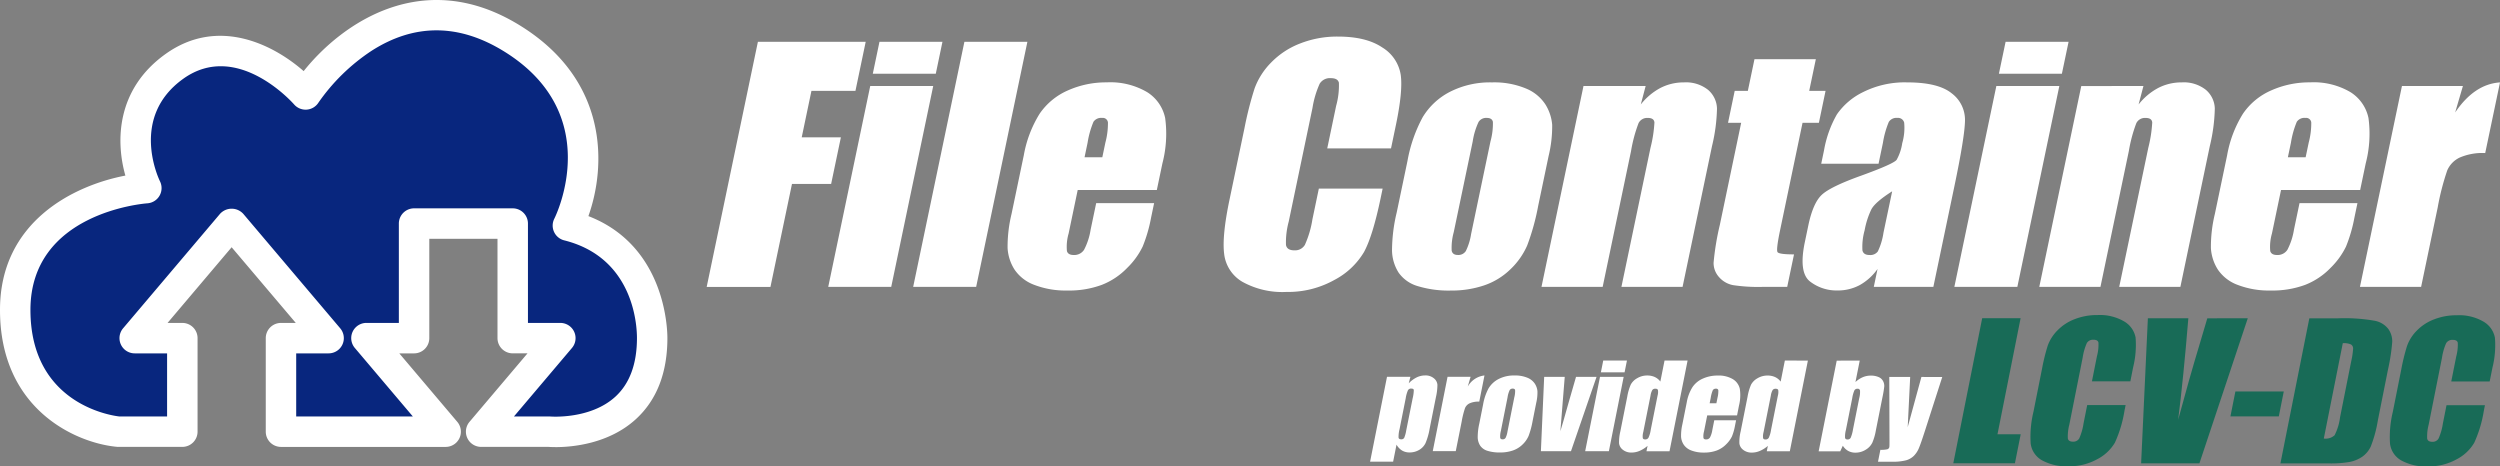
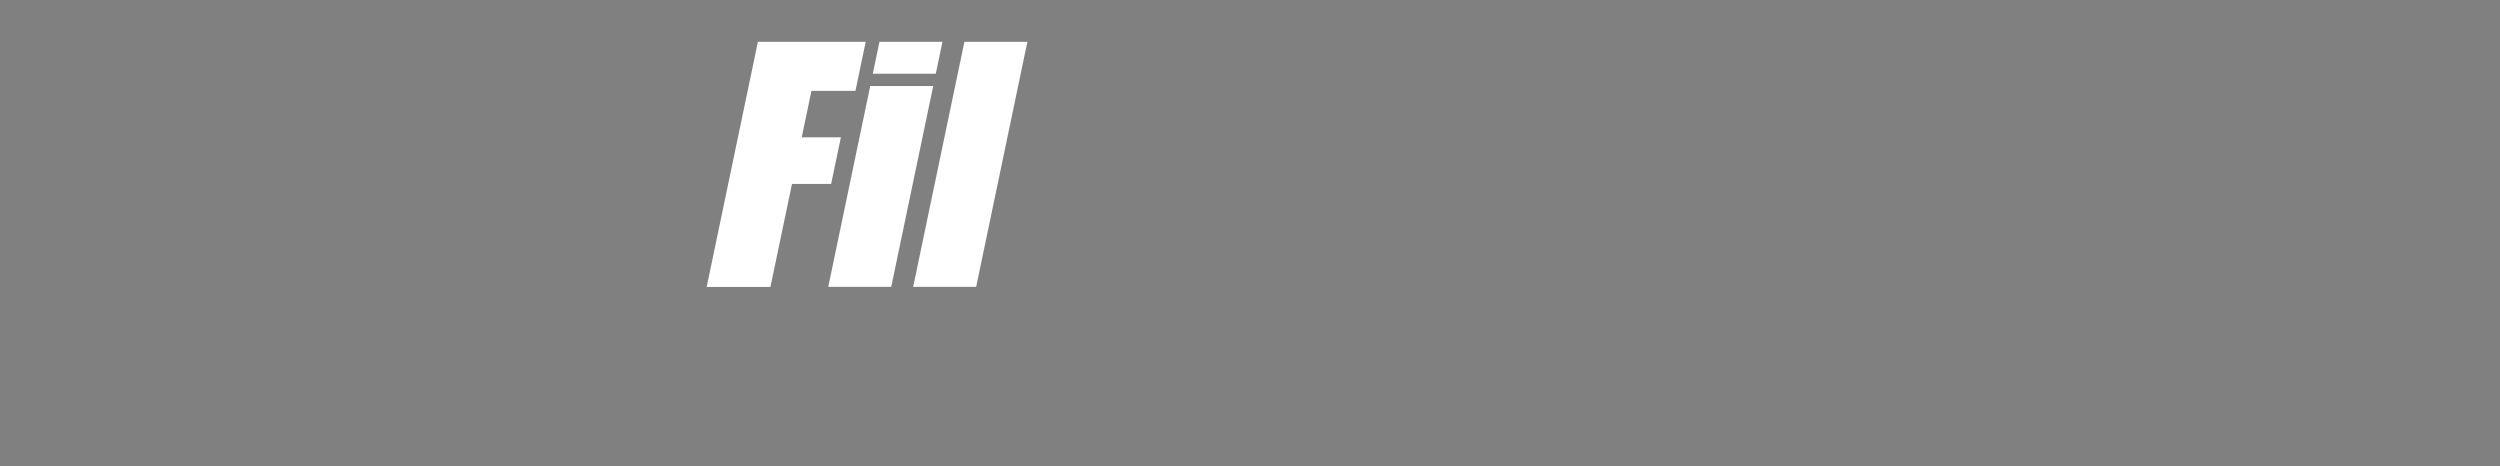
<svg xmlns="http://www.w3.org/2000/svg" width="456.421" height="85.155" viewBox="0 0 456.421 85.155">
  <rect x="0" y="0" width="456.421" height="85.155" fill="#808080" stroke="none" />
  <defs>
    <clipPath id="clip-path">
-       <rect id="長方形_1333" data-name="長方形 1333" width="456.421" height="85.155" fill="none" />
-     </clipPath>
+       </clipPath>
  </defs>
  <g id="FileContainer_LOGO" transform="translate(0 0)">
    <path id="パス_35223" data-name="パス 35223" d="M118.749,6.475h19.68l-1.872,8.956h-8.034l-1.773,8.476h7.15L132.12,32.42h-7.149l-3.93,18.8H109.4Z" transform="translate(19.619 1.161)" fill="#fff" />
    <path id="パス_35224" data-name="パス 35224" d="M149.068,6.474,147.851,12.3h-11.5l1.217-5.824Zm-1.686,8.071-7.667,36.67h-11.5l7.667-36.67Z" transform="translate(22.994 1.161)" fill="#fff" />
    <path id="パス_35225" data-name="パス 35225" d="M162.216,6.475l-9.353,44.742h-11.5l9.353-44.742Z" transform="translate(25.352 1.161)" fill="#fff" />
    <g id="グループ_26890" data-name="グループ 26890" transform="translate(0 0)">
      <g id="グループ_26889" data-name="グループ 26889" clip-path="url(#clip-path)">
        <path id="パス_35226" data-name="パス 35226" d="M183.231,32.4H168.785l-1.659,7.939a8.689,8.689,0,0,0-.31,3.209q.209.72,1.23.719a2.121,2.121,0,0,0,1.9-.953,11.9,11.9,0,0,0,1.2-3.687l1.012-4.832h10.576l-.565,2.705a26.973,26.973,0,0,1-1.52,5.219,13.919,13.919,0,0,1-2.816,3.892,13.028,13.028,0,0,1-4.643,3.106,17.147,17.147,0,0,1-6.28,1.035,15.9,15.9,0,0,1-6.032-1.022,7.477,7.477,0,0,1-3.626-2.8A8.143,8.143,0,0,1,155.983,43a25.358,25.358,0,0,1,.722-6.23l2.236-10.7a21.4,21.4,0,0,1,2.885-7.584,12.074,12.074,0,0,1,5.144-4.256,17.033,17.033,0,0,1,7.107-1.479,13.222,13.222,0,0,1,7.379,1.782,7.327,7.327,0,0,1,3.294,4.724,21.442,21.442,0,0,1-.5,8.274Zm-9.954-5.97.56-2.681a13.71,13.71,0,0,0,.467-3.677.937.937,0,0,0-1.065-.829,1.678,1.678,0,0,0-1.576.705,16.509,16.509,0,0,0-1.07,3.8l-.56,2.681Z" transform="translate(27.971 2.287)" fill="#fff" />
        <path id="パス_35227" data-name="パス 35227" d="M219.985,26.08H208.339l1.623-7.761a13.841,13.841,0,0,0,.508-4.224q-.2-.84-1.472-.84a2.174,2.174,0,0,0-2.041,1.021,17.4,17.4,0,0,0-1.311,4.415l-4.339,20.756a14.431,14.431,0,0,0-.5,4.25q.179.994,1.537.993a2.081,2.081,0,0,0,1.912-.994,18.2,18.2,0,0,0,1.379-4.671l1.173-5.611h11.646l-.364,1.743q-1.452,6.945-3.042,9.85a13.633,13.633,0,0,1-5.408,5.091,17.293,17.293,0,0,1-8.744,2.185,15.017,15.017,0,0,1-8.053-1.852,6.793,6.793,0,0,1-3.327-5.127q-.4-3.274.98-9.852l2.734-13.072a63.888,63.888,0,0,1,1.847-7.254,13.1,13.1,0,0,1,2.953-4.656,14.758,14.758,0,0,1,5.3-3.524,18.5,18.5,0,0,1,6.978-1.284q5.146,0,8.078,1.986a7.153,7.153,0,0,1,3.363,4.953q.432,2.967-.877,9.228Z" transform="translate(33.972 1.015)" fill="#fff" />
        <path id="パス_35228" data-name="パス 35228" d="M244.061,26.3l-1.878,8.982a42.216,42.216,0,0,1-2.013,7.253,13.382,13.382,0,0,1-3.029,4.312,12.734,12.734,0,0,1-4.8,2.957,18.44,18.44,0,0,1-6.068.954,19.276,19.276,0,0,1-6.1-.815,6.454,6.454,0,0,1-3.478-2.46,7.839,7.839,0,0,1-1.2-3.979,30.163,30.163,0,0,1,.856-7.005l1.965-9.4a26.617,26.617,0,0,1,2.775-7.986,12.437,12.437,0,0,1,4.941-4.615,16.066,16.066,0,0,1,7.712-1.741,15.028,15.028,0,0,1,6.215,1.119,7.7,7.7,0,0,1,3.547,2.915,8.272,8.272,0,0,1,1.229,3.7,23.119,23.119,0,0,1-.675,5.8m-10.588-2.768a12.275,12.275,0,0,0,.44-3.553c-.1-.488-.479-.732-1.138-.732a1.644,1.644,0,0,0-1.473.732,12.786,12.786,0,0,0-1.072,3.553l-3.463,16.563a10.784,10.784,0,0,0-.38,3.388q.166.787,1.129.788a1.616,1.616,0,0,0,1.456-.719,10.8,10.8,0,0,0,.962-3.1Z" transform="translate(38.644 2.287)" fill="#fff" />
        <path id="パス_35229" data-name="パス 35229" d="M257.648,13.419l-.888,3.363a11.349,11.349,0,0,1,3.6-3.02,9.208,9.208,0,0,1,4.26-1.006,6.481,6.481,0,0,1,4.415,1.354,4.653,4.653,0,0,1,1.637,3.413,31.572,31.572,0,0,1-.91,6.866l-5.373,25.7H253.224l5.311-25.4a24.132,24.132,0,0,0,.716-4.616q-.076-.83-1.209-.83a1.76,1.76,0,0,0-1.691.954,26.6,26.6,0,0,0-1.37,5.1L249.8,50.089H238.63l7.667-36.67Z" transform="translate(42.796 2.287)" fill="#fff" />
        <path id="パス_35230" data-name="パス 35230" d="M283.941,9.162l-1.211,5.786h2.985L284.5,20.771h-2.986l-4.095,19.588q-.754,3.614-.471,4.027c.188.276,1.192.414,3.007.414l-1.242,5.933h-4.5a30.864,30.864,0,0,1-5.374-.317,4.5,4.5,0,0,1-2.566-1.464,3.837,3.837,0,0,1-1-2.624,48.088,48.088,0,0,1,1.147-6.945l3.891-18.612h-2.4l1.216-5.824h2.4l1.211-5.786Z" transform="translate(47.574 1.643)" fill="#fff" />
        <path id="パス_35231" data-name="パス 35231" d="M292.919,27.607H282.452l.514-2.457a20.108,20.108,0,0,1,2.352-6.557,12.354,12.354,0,0,1,4.788-4.071,16.966,16.966,0,0,1,8.051-1.767q5.663,0,8.12,2a6.038,6.038,0,0,1,2.424,4.919q-.028,2.917-1.928,12.007l-3.848,18.4H292.052l.684-3.266a9.866,9.866,0,0,1-3.253,2.946,8.4,8.4,0,0,1-4.057.982,7.907,7.907,0,0,1-5.026-1.645q-2.1-1.643-.935-7.2l.629-3.014q.863-4.12,2.472-5.614t7.167-3.484q5.946-2.156,6.489-2.9a8.912,8.912,0,0,0,1.022-3.038,10.1,10.1,0,0,0,.354-3.74,1.149,1.149,0,0,0-1.242-.869,1.656,1.656,0,0,0-1.563.731,16.539,16.539,0,0,0-1.071,3.8Zm2.487,5.031q-3.094,1.965-3.8,3.3a14.927,14.927,0,0,0-1.228,3.82,11.086,11.086,0,0,0-.4,3.682q.2.831,1.307.83a1.7,1.7,0,0,0,1.5-.65,11.909,11.909,0,0,0,1.033-3.419Z" transform="translate(50.045 2.287)" fill="#fff" />
        <path id="パス_35232" data-name="パス 35232" d="M323.4,6.474,322.178,12.3h-11.5L311.9,6.474Zm-1.689,8.071-7.666,36.67h-11.5l7.666-36.67Z" transform="translate(54.258 1.161)" fill="#fff" />
        <path id="パス_35233" data-name="パス 35233" d="M334.709,13.419l-.886,3.363a11.332,11.332,0,0,1,3.6-3.02,9.2,9.2,0,0,1,4.26-1.006A6.479,6.479,0,0,1,346.1,14.11a4.653,4.653,0,0,1,1.637,3.413,31.6,31.6,0,0,1-.912,6.866l-5.372,25.7H330.286l5.312-25.4a24.184,24.184,0,0,0,.715-4.616c-.051-.553-.452-.83-1.208-.83a1.765,1.765,0,0,0-1.694.954,26.631,26.631,0,0,0-1.369,5.1l-5.183,24.794H315.692l7.666-36.67Z" transform="translate(56.616 2.287)" fill="#fff" />
        <path id="パス_35234" data-name="パス 35234" d="M369.513,32.4H355.067l-1.659,7.939a8.737,8.737,0,0,0-.312,3.209q.212.72,1.234.719a2.122,2.122,0,0,0,1.9-.953,11.992,11.992,0,0,0,1.2-3.687l1.011-4.832h10.577l-.565,2.705a27.227,27.227,0,0,1-1.52,5.219,13.991,13.991,0,0,1-2.816,3.892,13.044,13.044,0,0,1-4.642,3.106,17.182,17.182,0,0,1-6.282,1.035,15.893,15.893,0,0,1-6.031-1.022,7.48,7.48,0,0,1-3.628-2.8A8.156,8.156,0,0,1,342.264,43a25.534,25.534,0,0,1,.722-6.23l2.238-10.7a21.334,21.334,0,0,1,2.884-7.584,12.052,12.052,0,0,1,5.144-4.256,17.025,17.025,0,0,1,7.107-1.479,13.209,13.209,0,0,1,7.378,1.782,7.331,7.331,0,0,1,3.294,4.724,21.443,21.443,0,0,1-.5,8.274Zm-9.956-5.97.563-2.681a13.794,13.794,0,0,0,.466-3.677.935.935,0,0,0-1.063-.829,1.685,1.685,0,0,0-1.578.705,16.532,16.532,0,0,0-1.068,3.8l-.563,2.681Z" transform="translate(61.378 2.287)" fill="#fff" />
        <path id="パス_35235" data-name="パス 35235" d="M384.129,13.419l-1.413,4.825q3.51-5.183,8.186-5.487l-2.7,12.9a10.465,10.465,0,0,0-4.674.829,4.654,4.654,0,0,0-2.247,2.308,45.591,45.591,0,0,0-1.756,6.813L376.5,50.089H365.333L373,13.419Z" transform="translate(65.519 2.287)" fill="#fff" />
        <path id="パス_35236" data-name="パス 35236" d="M99.835,78.388s18.812,1.71,18.812-17.1c0-3.141-1.058-16.938-15.39-20.523,0,0,10.745-21.275-10.261-34.2C70.762-7.119,55.372,16.824,55.372,16.824S43.4,3.141,31.431,11.691,26.3,33.923,26.3,33.923,2.357,35.635,2.357,56.156,21.169,78.388,21.169,78.388H32.863V61.315H24.169l17.7-20.9,17.7,20.9H50.875V78.388H80.941L66.48,61.315h8.694V40.4H93.185V61.315h8.7L87.417,78.388Z" transform="translate(0.423 0.419)" fill="#08267e" />
        <path id="パス_35237" data-name="パス 35237" d="M101.449,81.627c-.625,0-1.076-.025-1.3-.04H87.84a2.779,2.779,0,0,1-2.12-4.576l10.587-12.5h-2.7a2.781,2.781,0,0,1-2.78-2.78V43.6H78.377V61.735a2.78,2.78,0,0,1-2.78,2.78H72.9l10.585,12.5a2.779,2.779,0,0,1-2.12,4.576H51.3a2.781,2.781,0,0,1-2.78-2.78V61.735a2.78,2.78,0,0,1,2.78-2.779h2.7L42.29,45.139l-11.7,13.817h2.7a2.779,2.779,0,0,1,2.779,2.779V78.807a2.78,2.78,0,0,1-2.779,2.78H21.591c-.084,0-.167,0-.251-.012C13.959,80.9,0,74.815,0,56.576,0,40.5,13.415,33.871,22.89,32.057,21.117,25.83,21.2,16.3,30.238,9.849c9.5-6.786,19.553-1.816,25.2,3.136,7.019-8.793,21.9-19.161,39.432-8.37,16.355,10.063,15.787,25.78,12.553,34.841,13.993,5.407,14.422,20.445,14.422,22.249,0,6.348-1.939,11.336-5.76,14.825-4.985,4.553-11.717,5.1-14.64,5.1m-.948-5.588c.073.006,7.3.564,11.867-3.636,2.6-2.393,3.924-5.992,3.924-10.7,0-2.422-.64-14.664-13.286-17.827A2.78,2.78,0,0,1,101.2,39.93c.384-.771,9.283-19.187-9.237-30.583C83.73,4.282,75.592,4.273,67.775,9.317a35.781,35.781,0,0,0-9.643,9.429,2.78,2.78,0,0,1-4.43.328c-.42-.476-10.481-11.671-20.234-4.7-9.85,7.036-4.49,18.262-4.256,18.737a2.785,2.785,0,0,1-2.291,4.006c-.867.065-21.363,1.808-21.363,19.461,0,17.076,14.62,19.267,16.183,19.452h8.765V64.514H24.592a2.78,2.78,0,0,1-2.12-4.576l17.7-20.9a2.872,2.872,0,0,1,4.241,0l17.7,20.9a2.779,2.779,0,0,1-2.12,4.576H54.076V76.028H75.367l-10.585-12.5a2.778,2.778,0,0,1,2.12-4.575h5.916V40.816A2.779,2.779,0,0,1,75.6,38.037H93.608a2.779,2.779,0,0,1,2.779,2.779V58.956H102.3a2.778,2.778,0,0,1,2.12,4.575l-10.587,12.5h6.422c.081,0,.163,0,.243.011" transform="translate(0 0)" fill="#fff" />
        <path id="パス_35238" data-name="パス 35238" d="M219.46,58.37l-.31,1.193a5.155,5.155,0,0,1,1.453-1.085,3.532,3.532,0,0,1,1.548-.359,2.366,2.366,0,0,1,1.587.518,1.675,1.675,0,0,1,.652,1.191,10.3,10.3,0,0,1-.279,2.29l-1.139,5.717a11.953,11.953,0,0,1-.749,2.633,2.907,2.907,0,0,1-1.163,1.247,3.392,3.392,0,0,1-1.763.465,2.617,2.617,0,0,1-1.374-.359,2.934,2.934,0,0,1-1-1.065l-.619,3.113h-4.207l3.089-15.5Zm.407,3.94a6.993,6.993,0,0,0,.211-1.525c-.027-.177-.183-.265-.466-.267a.637.637,0,0,0-.6.307,6.052,6.052,0,0,0-.414,1.485l-1.122,5.629a5.453,5.453,0,0,0-.182,1.534q.064.308.479.308a.581.581,0,0,0,.558-.282,6.13,6.13,0,0,0,.371-1.367Z" transform="translate(38.037 10.423)" fill="#fff" />
        <path id="パス_35239" data-name="パス 35239" d="M228.706,58.373l-.521,1.784a4.023,4.023,0,0,1,3.057-2.034l-.952,4.779a3.946,3.946,0,0,0-1.756.307,1.7,1.7,0,0,0-.836.853,16.511,16.511,0,0,0-.627,2.523L226,71.944h-4.2l2.7-13.571Z" transform="translate(39.777 10.423)" fill="#fff" />
        <path id="パス_35240" data-name="パス 35240" d="M239.44,63.137l-.662,3.325a15.235,15.235,0,0,1-.722,2.684,4.844,4.844,0,0,1-1.12,1.594,4.744,4.744,0,0,1-1.795,1.094,7.049,7.049,0,0,1-2.284.351,7.448,7.448,0,0,1-2.3-.3,2.486,2.486,0,0,1-1.323-.912,2.906,2.906,0,0,1-.473-1.473,10.984,10.984,0,0,1,.289-2.592l.692-3.477a9.592,9.592,0,0,1,1-2.955,4.56,4.56,0,0,1,1.841-1.708,6.1,6.1,0,0,1,2.9-.643,5.812,5.812,0,0,1,2.349.415,2.948,2.948,0,0,1,1.352,1.079,3.038,3.038,0,0,1,.482,1.37,8.3,8.3,0,0,1-.225,2.148m-4-1.026a4.4,4.4,0,0,0,.146-1.315c-.04-.182-.186-.271-.436-.271a.616.616,0,0,0-.554.271,4.567,4.567,0,0,0-.388,1.315l-1.221,6.13a3.845,3.845,0,0,0-.125,1.254c.045.195.19.291.433.291a.606.606,0,0,0,.548-.267,3.811,3.811,0,0,0,.349-1.145Z" transform="translate(41.024 10.424)" fill="#fff" />
        <path id="パス_35241" data-name="パス 35241" d="M248.7,58.344l-4.668,13.569-5.493,0,.6-13.571,3.753,0-.795,9.91q.35-1.1,1.535-5.327.658-2.363,1.32-4.583Z" transform="translate(42.78 10.462)" fill="#fff" />
        <path id="パス_35242" data-name="パス 35242" d="M253.021,55.81l-.432,2.159h-4.327l.43-2.161Zm-.6,2.988-2.7,13.571-4.328,0L248.1,58.8Z" transform="translate(44.009 10.008)" fill="#fff" />
-         <path id="パス_35243" data-name="パス 35243" d="M263.153,55.813l-3.3,16.56-4.207,0,.2-.985a5.742,5.742,0,0,1-1.455.919,3.751,3.751,0,0,1-1.458.305,2.437,2.437,0,0,1-1.6-.507,1.739,1.739,0,0,1-.69-1.17,8.2,8.2,0,0,1,.229-2.169l1.265-6.351a9.477,9.477,0,0,1,.645-2.22,2.948,2.948,0,0,1,1.163-1.15,3.5,3.5,0,0,1,1.84-.5,3.267,3.267,0,0,1,1.377.277,2.694,2.694,0,0,1,1.018.829l.767-3.843Zm-5.479,6.4a2.44,2.44,0,0,0,.068-1c-.053-.171-.209-.256-.466-.256a.654.654,0,0,0-.554.23,2.844,2.844,0,0,0-.335,1.028l-1.326,6.651a2.92,2.92,0,0,0-.092,1.09c.05.175.192.262.429.262a.673.673,0,0,0,.6-.291,4.955,4.955,0,0,0,.42-1.428Z" transform="translate(44.948 10.009)" fill="#fff" />
        <path id="パス_35244" data-name="パス 35244" d="M270.462,65.415l-5.45,0-.584,2.934a3.12,3.12,0,0,0-.1,1.186c.055.176.212.265.471.265a.794.794,0,0,0,.713-.353,4.271,4.271,0,0,0,.433-1.362L266.3,66.3h3.984l-.2,1a10.033,10.033,0,0,1-.546,1.929,5.112,5.112,0,0,1-1.043,1.439,4.821,4.821,0,0,1-1.734,1.149,6.547,6.547,0,0,1-2.362.382,6.15,6.15,0,0,1-2.278-.379,2.873,2.873,0,0,1-1.381-1.039,3,3,0,0,1-.5-1.453,9.247,9.247,0,0,1,.241-2.306l.789-3.958a7.722,7.722,0,0,1,1.048-2.807,4.429,4.429,0,0,1,1.918-1.574,6.476,6.476,0,0,1,2.671-.546,5.09,5.09,0,0,1,2.79.662,2.768,2.768,0,0,1,1.265,1.749,7.839,7.839,0,0,1-.147,3.066ZM266.686,63.2l.2-.993a4.984,4.984,0,0,0,.157-1.362.36.36,0,0,0-.409-.307.63.63,0,0,0-.594.261,5.86,5.86,0,0,0-.386,1.407l-.2.993Z" transform="translate(46.671 10.426)" fill="#fff" />
        <path id="パス_35245" data-name="パス 35245" d="M281.776,55.82l-3.3,16.559h-4.207l.2-.986a5.669,5.669,0,0,1-1.455.919,3.722,3.722,0,0,1-1.456.307,2.45,2.45,0,0,1-1.6-.507,1.734,1.734,0,0,1-.69-1.171,8.15,8.15,0,0,1,.229-2.169l1.265-6.351a9.475,9.475,0,0,1,.644-2.218,2.962,2.962,0,0,1,1.164-1.151,3.525,3.525,0,0,1,1.839-.5,3.264,3.264,0,0,1,1.377.277,2.7,2.7,0,0,1,1.019.83l.765-3.843Zm-5.48,6.4a2.5,2.5,0,0,0,.07-1c-.053-.17-.21-.256-.468-.256a.653.653,0,0,0-.553.23,2.9,2.9,0,0,0-.335,1.028l-1.324,6.651a2.924,2.924,0,0,0-.092,1.091c.048.173.191.261.428.261a.667.667,0,0,0,.6-.291,5.012,5.012,0,0,0,.421-1.427Z" transform="translate(48.288 10.01)" fill="#fff" />
        <path id="パス_35246" data-name="パス 35246" d="M289.038,55.823l-.78,3.917a4.532,4.532,0,0,1,1.336-.886,3.718,3.718,0,0,1,1.447-.291,3.468,3.468,0,0,1,1.444.267,1.609,1.609,0,0,1,.82.747,1.911,1.911,0,0,1,.213.941,18.5,18.5,0,0,1-.323,1.964L291.977,68.6a10.007,10.007,0,0,1-.646,2.224,3.09,3.09,0,0,1-1.2,1.268,3.47,3.47,0,0,1-1.885.537,2.685,2.685,0,0,1-1.315-.317,2.721,2.721,0,0,1-.979-.949l-.475,1.026-3.94,0,3.3-16.559Zm-.086,6.838a4.323,4.323,0,0,0,.139-1.376.411.411,0,0,0-.463-.323.6.6,0,0,0-.554.282,5.609,5.609,0,0,0-.4,1.418l-1.165,5.853a4.524,4.524,0,0,0-.15,1.4q.067.308.452.308a.621.621,0,0,0,.578-.317,6.429,6.429,0,0,0,.421-1.525Z" transform="translate(50.49 10.011)" fill="#fff" />
-         <path id="パス_35247" data-name="パス 35247" d="M302.456,58.363,299.3,68.179q-.75,2.33-1.11,3.177a4.374,4.374,0,0,1-.919,1.4,3.35,3.35,0,0,1-1.406.811,9.46,9.46,0,0,1-2.593.261h-2.546l.432-2.171a5.159,5.159,0,0,0,1.274-.1.525.525,0,0,0,.367-.434q.032-.165.022-1.421l-.034-11.346,3.814,0-.452,9.161,2.5-9.161Z" transform="translate(52.138 10.466)" fill="#fff" />
+         <path id="パス_35247" data-name="パス 35247" d="M302.456,58.363,299.3,68.179q-.75,2.33-1.11,3.177a4.374,4.374,0,0,1-.919,1.4,3.35,3.35,0,0,1-1.406.811,9.46,9.46,0,0,1-2.593.261h-2.546l.432-2.171q.032-.165.022-1.421l-.034-11.346,3.814,0-.452,9.161,2.5-9.161Z" transform="translate(52.138 10.466)" fill="#fff" />
        <path id="パス_35248" data-name="パス 35248" d="M314.67,49.261l-4.22,21.184,4.239,0-1.057,5.3-11.251,0,5.276-26.487Z" transform="translate(54.229 8.833)" fill="#186b57" />
        <path id="パス_35249" data-name="パス 35249" d="M332.568,60.874l-7.014,0,.916-4.595a7.987,7.987,0,0,0,.272-2.5c-.084-.33-.381-.5-.894-.5a1.3,1.3,0,0,0-1.221.6,10.118,10.118,0,0,0-.755,2.613l-2.447,12.288a8.49,8.49,0,0,0-.27,2.517c.079.392.389.588.935.588a1.24,1.24,0,0,0,1.144-.588,10.551,10.551,0,0,0,.793-2.766l.662-3.322,7.014,0-.206,1.032a22.534,22.534,0,0,1-1.753,5.831,7.985,7.985,0,0,1-3.216,3.013,10.457,10.457,0,0,1-5.248,1.291,9.253,9.253,0,0,1-4.864-1.1,4.093,4.093,0,0,1-2.046-3.036,19.339,19.339,0,0,1,.514-5.832l1.541-7.739a37.119,37.119,0,0,1,1.054-4.3,7.583,7.583,0,0,1,1.742-2.755,8.724,8.724,0,0,1,3.164-2.086,11.25,11.25,0,0,1,4.193-.759,8.782,8.782,0,0,1,4.88,1.178,4.324,4.324,0,0,1,2.066,2.934,17.084,17.084,0,0,1-.455,5.463Z" transform="translate(56.367 8.748)" fill="#186b57" />
        <path id="パス_35250" data-name="パス 35250" d="M350.931,49.274,342.1,75.76l-10.642,0,1.232-26.488,7.39,0q-.9,10.943-1.859,18.526,2.066-7.667,3.862-13.6l1.459-4.92Z" transform="translate(59.443 8.835)" fill="#186b57" />
        <path id="パス_35251" data-name="パス 35251" d="M355.022,60.6l-.908,4.559-8.833,0,.909-4.561Z" transform="translate(61.923 10.867)" fill="#186b57" />
        <path id="パス_35252" data-name="パス 35252" d="M358.3,49.277h5.242a31.8,31.8,0,0,1,6.773.461,4.105,4.105,0,0,1,2.42,1.506,3.884,3.884,0,0,1,.7,2.332,35.571,35.571,0,0,1-.772,5.048L370.813,67.9a23.5,23.5,0,0,1-1.291,4.769,4.714,4.714,0,0,1-1.564,1.88,6.212,6.212,0,0,1-2.287.949,20.154,20.154,0,0,1-3.814.268l-8.836,0Zm6.109,4.54-3.467,17.411a2.449,2.449,0,0,0,1.968-.6,9.829,9.829,0,0,0,.993-3.246L365.95,57.1a14.246,14.246,0,0,0,.343-2.3.859.859,0,0,0-.381-.744,3.135,3.135,0,0,0-1.506-.238" transform="translate(63.311 8.837)" fill="#186b57" />
        <path id="パス_35253" data-name="パス 35253" d="M388.191,60.894l-7.012,0,.915-4.595a7.989,7.989,0,0,0,.272-2.5c-.085-.33-.382-.5-.893-.5a1.3,1.3,0,0,0-1.223.6,10.082,10.082,0,0,0-.754,2.613L377.05,68.8a8.385,8.385,0,0,0-.269,2.517c.079.392.389.588.934.588a1.241,1.241,0,0,0,1.144-.59,10.523,10.523,0,0,0,.793-2.764l.662-3.322,7.014,0-.205,1.033a22.47,22.47,0,0,1-1.755,5.831,7.982,7.982,0,0,1-3.215,3.013A10.472,10.472,0,0,1,376.9,76.4a9.247,9.247,0,0,1-4.864-1.1A4.089,4.089,0,0,1,370,72.27a19.327,19.327,0,0,1,.512-5.833l1.541-7.739a37.047,37.047,0,0,1,1.057-4.294,7.546,7.546,0,0,1,1.741-2.755,8.707,8.707,0,0,1,3.164-2.085,11.2,11.2,0,0,1,4.193-.759,8.772,8.772,0,0,1,4.88,1.177,4.315,4.315,0,0,1,2.065,2.933,17.045,17.045,0,0,1-.454,5.464Z" transform="translate(66.343 8.752)" fill="#186b57" />
      </g>
    </g>
  </g>
</svg>